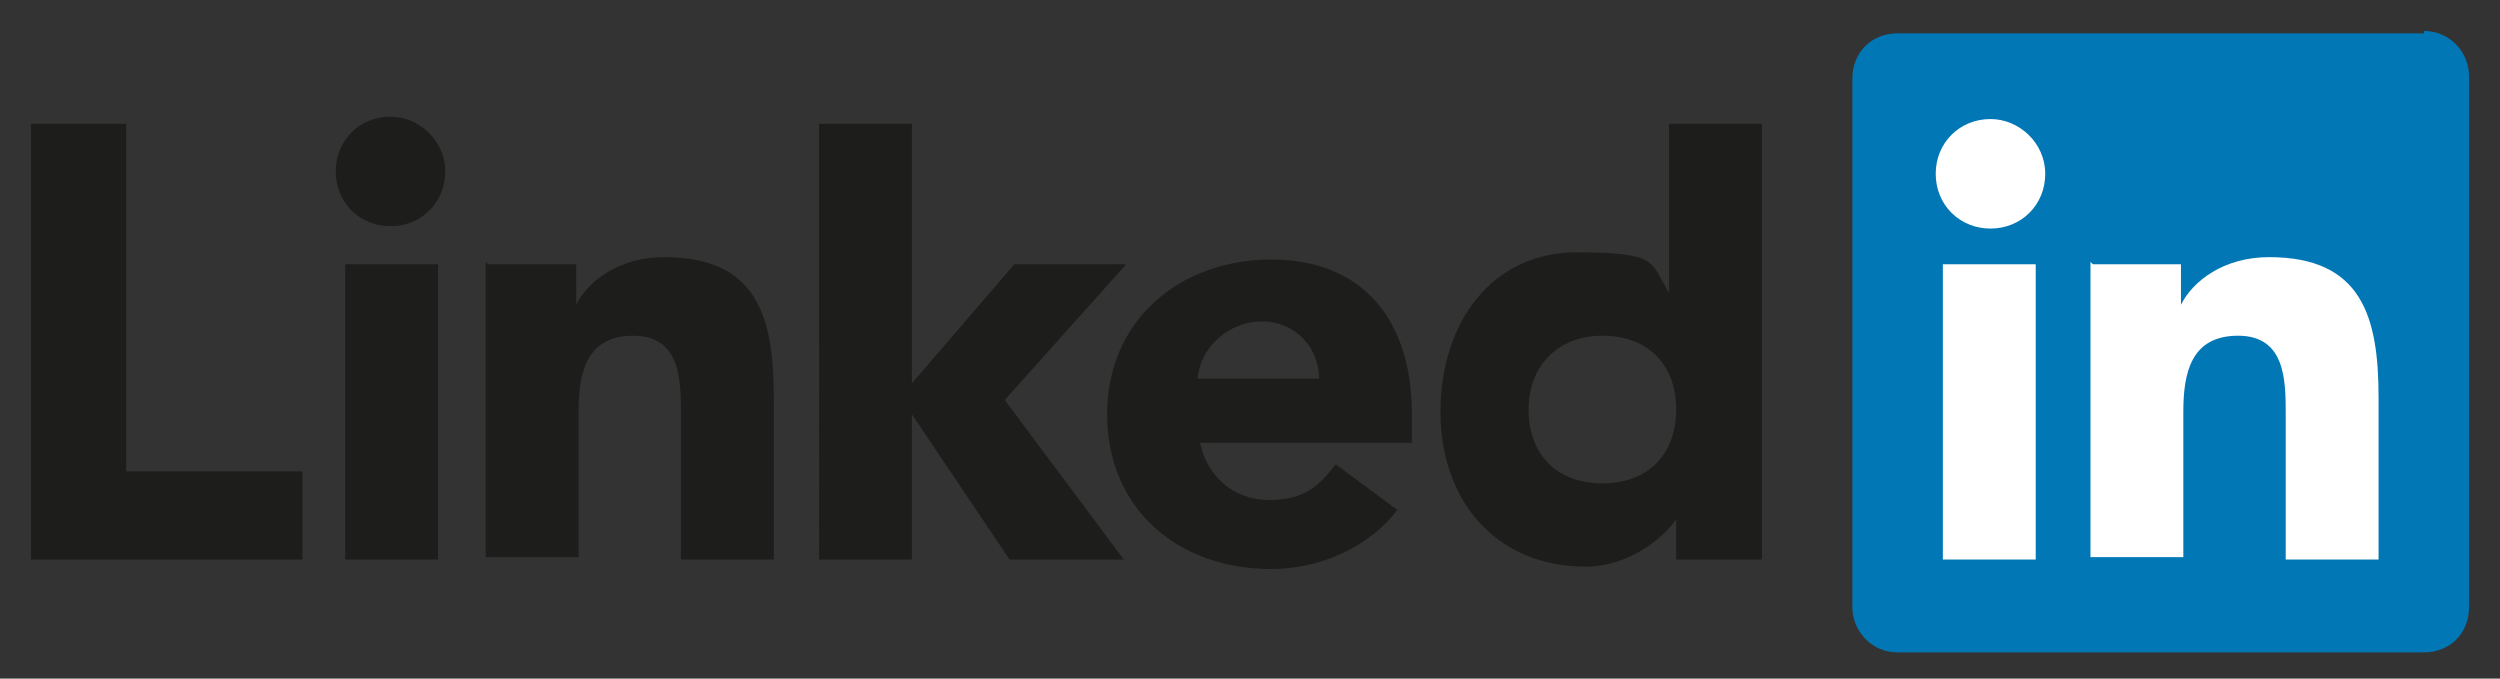
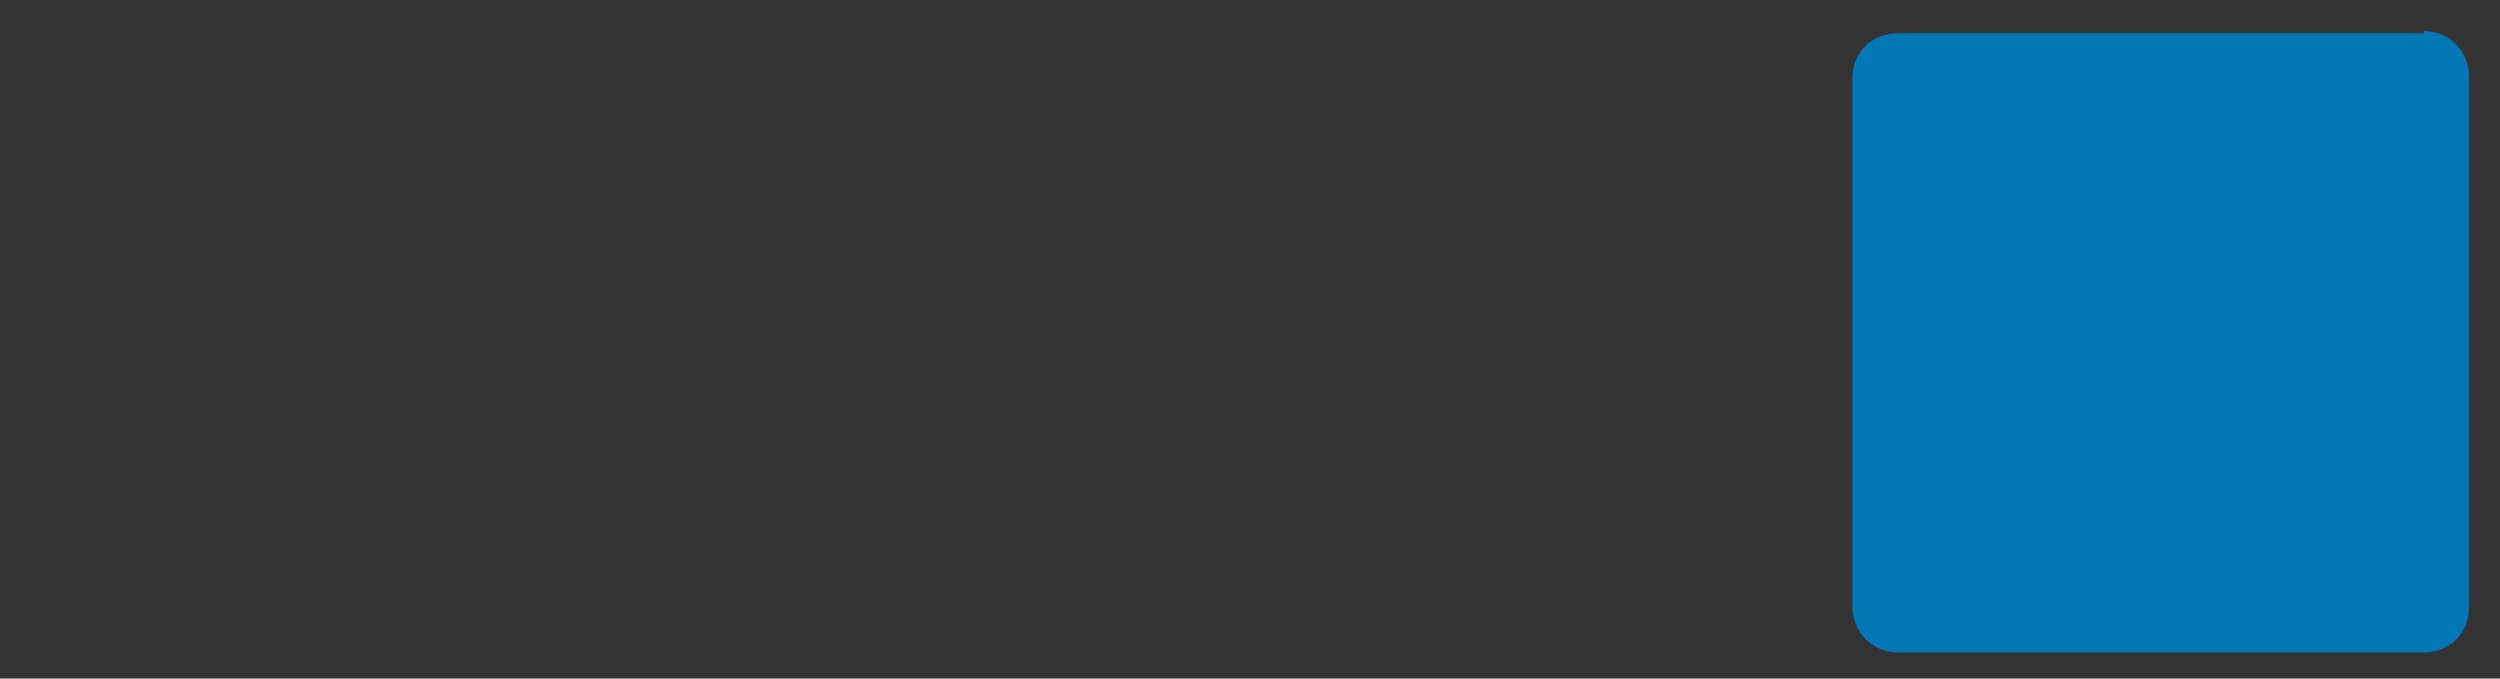
<svg xmlns="http://www.w3.org/2000/svg" version="1.1" viewBox="0 0 105 28.5">
  <rect x="0" y="0" width="105" height="28.5" fill="#333333" stroke="none" />
  <defs>
    <style>
      .cls-1 {
        fill: #1d1d1b;
      }

      .cls-2 {
        fill: #0177b5;
      }

      .cls-3 {
        fill: #fff;
      }
    </style>
  </defs>
  <g>
    <g id="Calque_1">
      <g>
-         <path class="cls-1" d="M12.7,19.8v3.7H1.3V5.2h4v14.6h7.4ZM14.5,11.1h3.9v12.4h-3.9v-12.4ZM16.4,4.9c1.2,0,2.3,1,2.3,2.3s-1,2.3-2.3,2.3-2.3-1-2.3-2.3,1-2.3,2.3-2.3M42.6,11.1h4.7l-5.1,5.7,5,6.7h-4.8l-4.1-6.1h0v6.1h-3.9V5.2h3.9v10.9l4.3-5ZM20.5,11.1h3.7v1.7h0c.5-1,1.8-2,3.7-2,3.9,0,4.6,2.5,4.6,5.9v6.8h-3.9v-6.1c0-1.4,0-3.3-2-3.3s-2.3,1.6-2.3,3.2v6.1h-3.9v-12.4h0ZM55.4,15.9c0-1.3-1-2.4-2.4-2.4s-2.6,1.1-2.7,2.4c0,0,5.1,0,5.1,0ZM58.7,21.4c-1.2,1.6-3.3,2.5-5.3,2.5-3.9,0-6.9-2.5-6.9-6.5s3.1-6.5,6.9-6.5,5.9,2.5,5.9,6.5v1.2h-8.9c.3,1.4,1.4,2.4,2.9,2.4s2.1-.6,2.8-1.5l2.7,2ZM67.3,14.1c-1.9,0-3.1,1.3-3.1,3.1s1.1,3.1,3.1,3.1,3.1-1.3,3.1-3.1c0-1.9-1.2-3.1-3.1-3.1M73.9,23.5h-3.5v-1.7h0c-.6.9-2.1,2-3.8,2-3.7,0-6.1-2.7-6.1-6.5s2.2-6.7,5.7-6.7,3.1.4,3.9,1.7h0v-7.1h3.9v18.3Z" />
        <path class="cls-2" d="M101.8,1.4h-22.1c-1.1,0-1.9.8-1.9,1.9v22.2c0,1,.8,1.9,1.9,1.9h22.1c1.1,0,1.9-.8,1.9-1.9V3.2c0-1-.8-1.9-1.9-1.9Z" />
-         <path class="cls-3" d="M81.6,11.1h3.9v12.4h-3.9v-12.4ZM83.6,5c1.2,0,2.3,1,2.3,2.3s-1,2.3-2.3,2.3-2.3-1-2.3-2.3,1-2.3,2.3-2.3M87.9,11.1h3.7v1.7h0c.5-1,1.8-2,3.7-2,3.9,0,4.6,2.5,4.6,5.9v6.8h-3.9v-6.1c0-1.4,0-3.3-2-3.3s-2.3,1.6-2.3,3.2v6.1h-3.9v-12.4h0Z" />
      </g>
    </g>
  </g>
</svg>